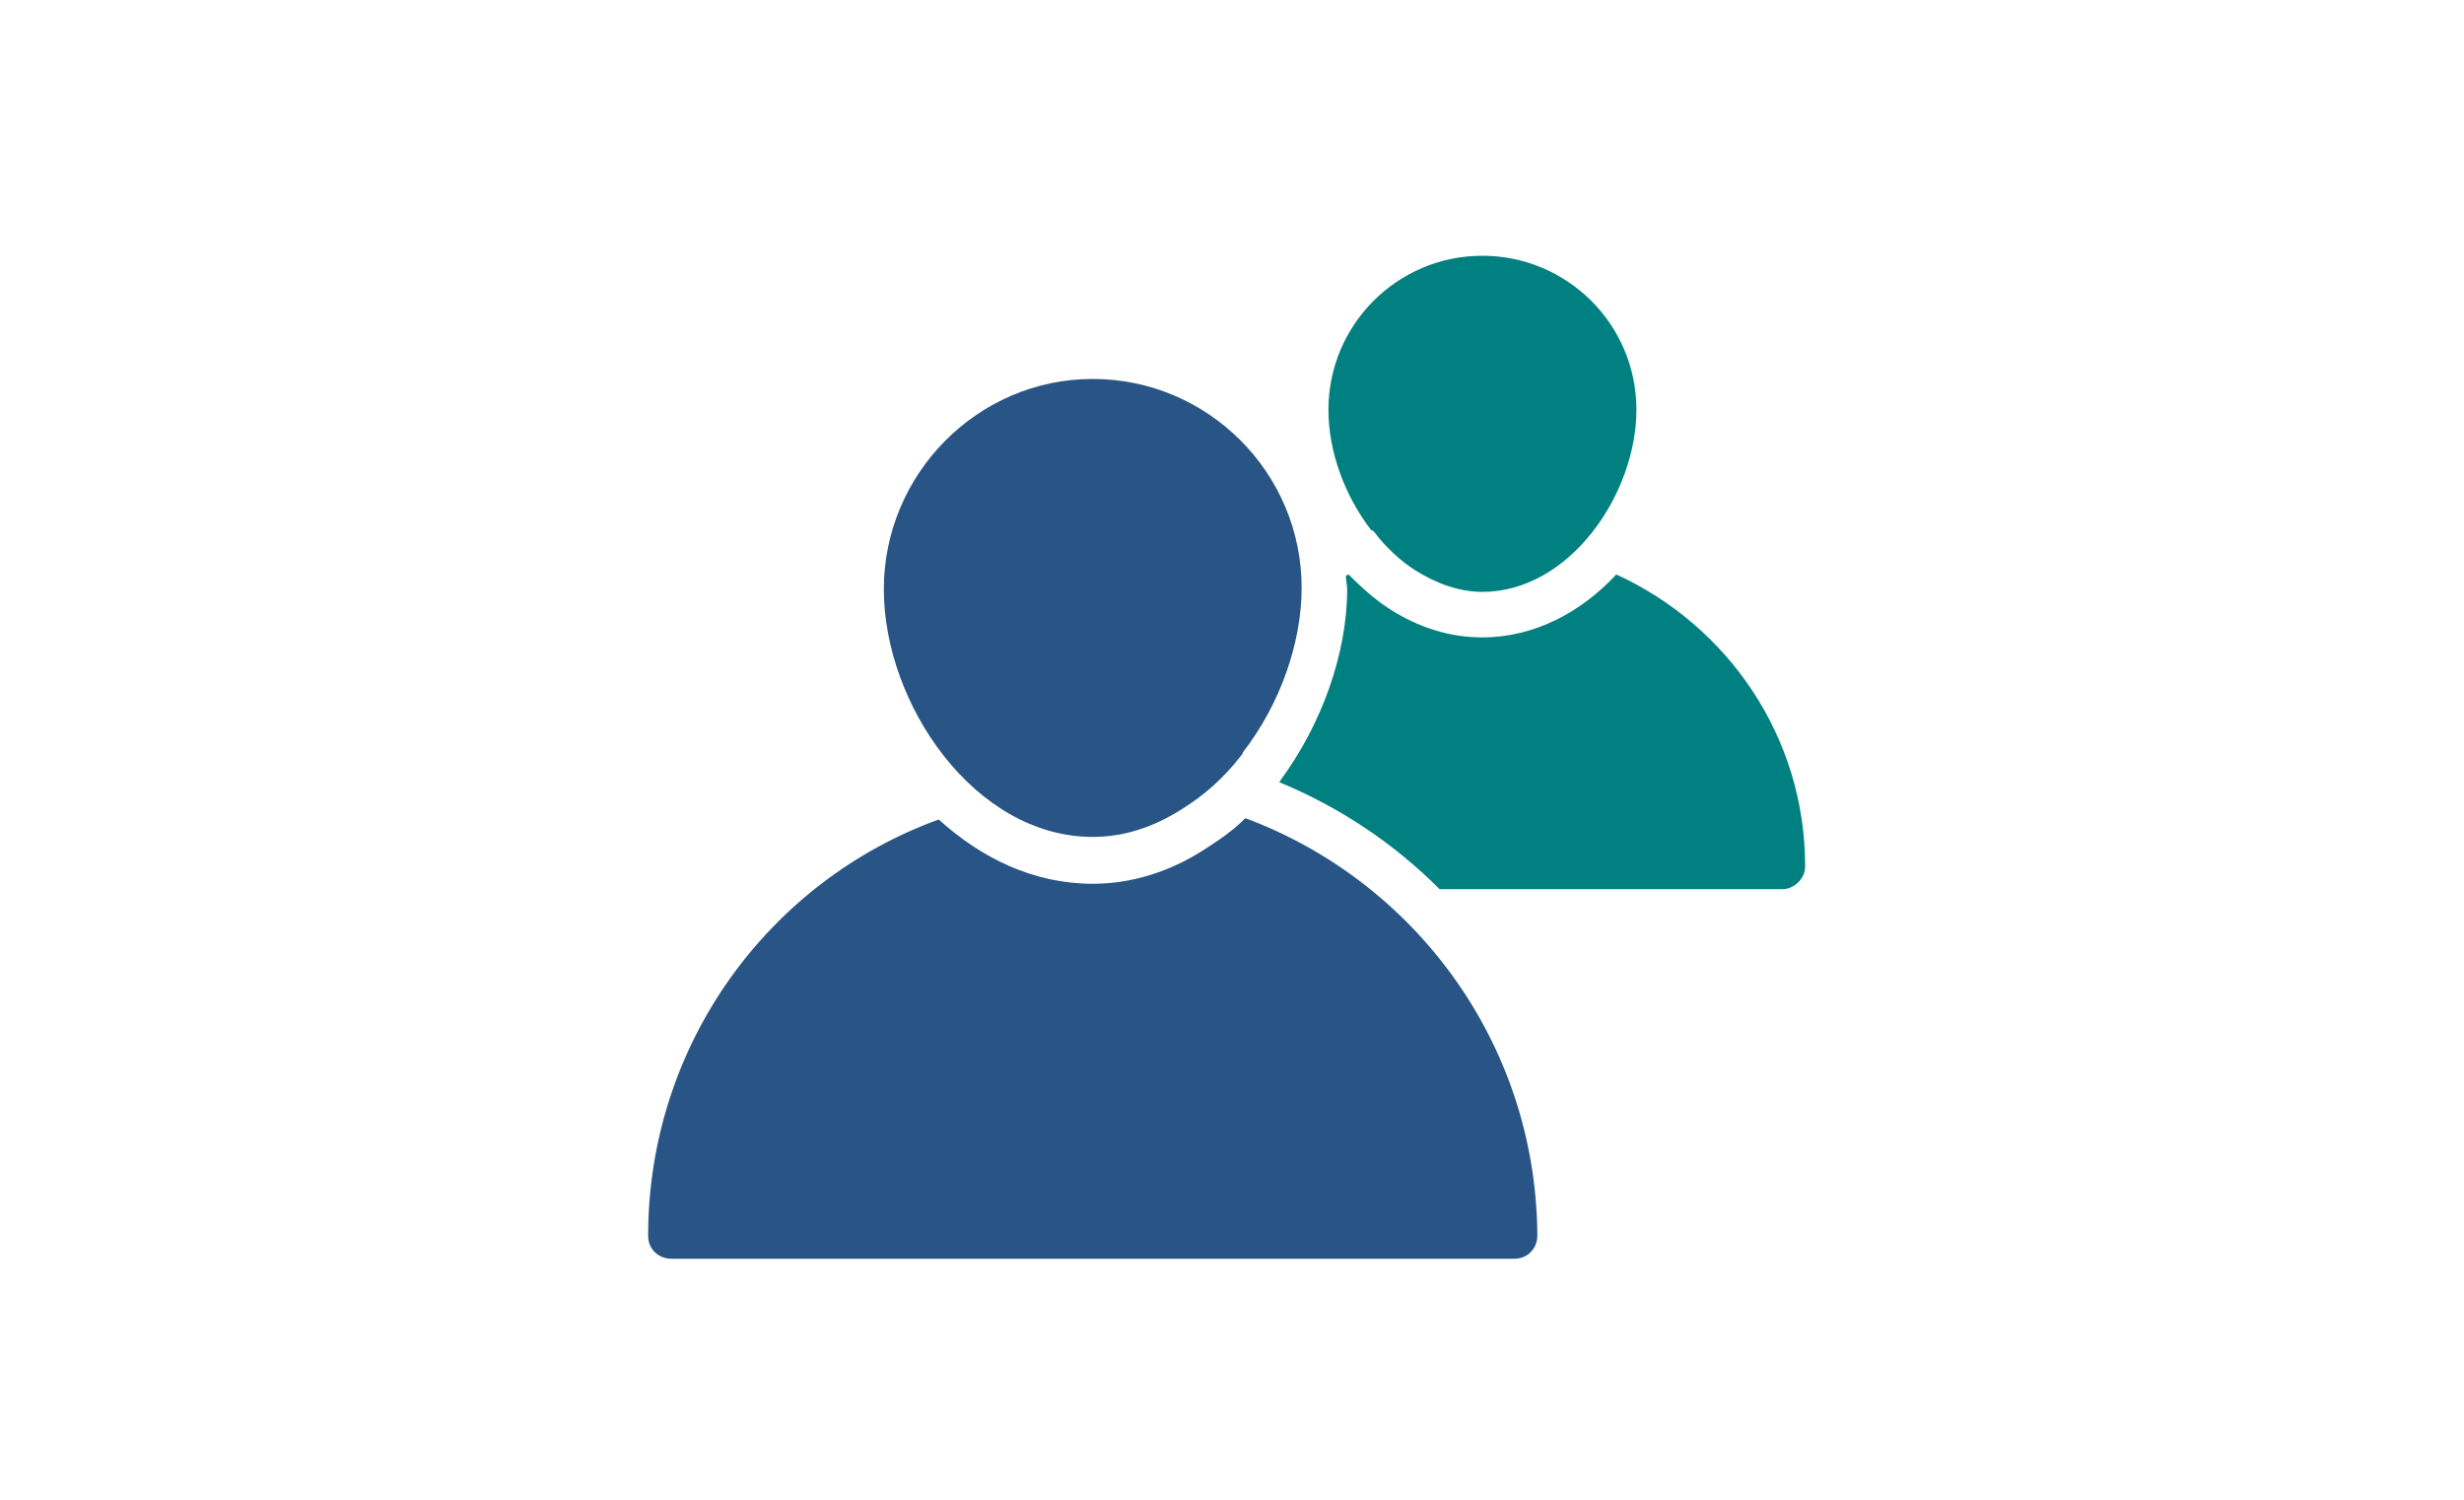
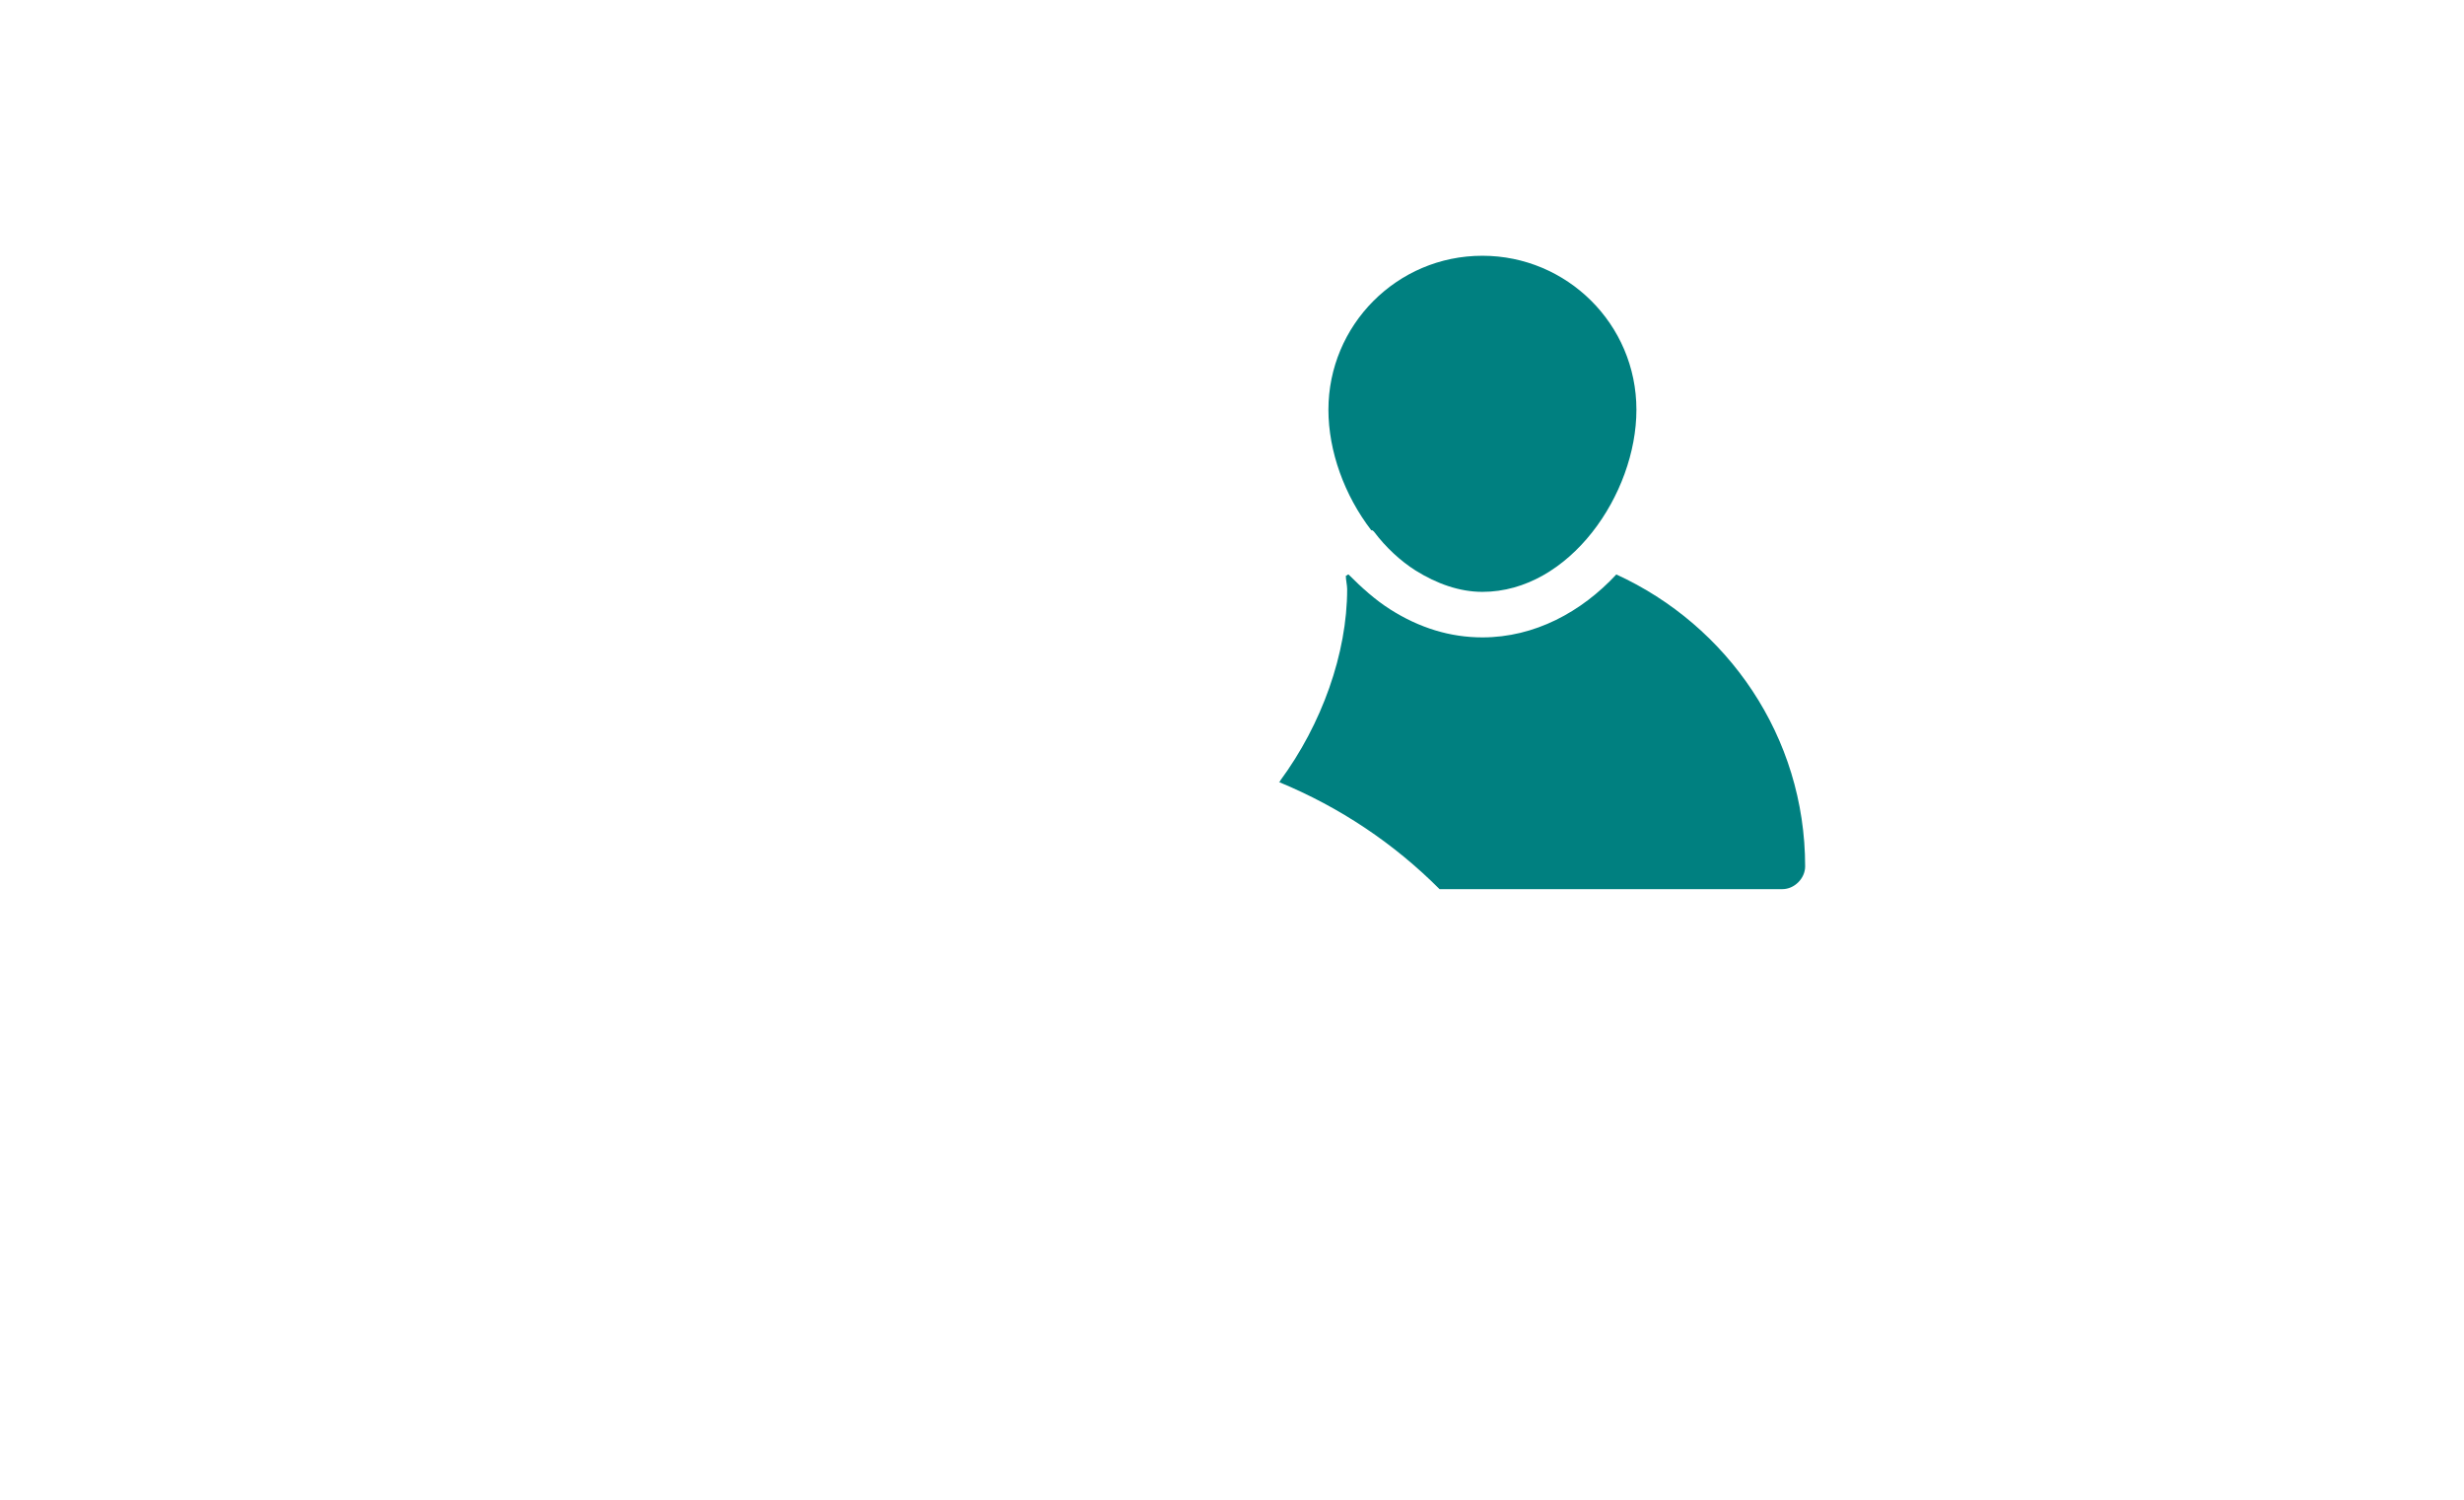
<svg xmlns="http://www.w3.org/2000/svg" version="1.1" id="Layer_1" x="0px" y="0px" viewBox="0 0 184 112" style="enable-background:new 0 0 184 112;" xml:space="preserve">
  <style type="text/css">
	.st0{fill:#008080;}
	.st1{fill:#285585;}
</style>
  <g>
    <path class="st0" d="M102.6,39.7c0.9,1.2,2,2.2,3.1,2.9c1.6,1,3.3,1.6,5,1.6c6.5,0,11.5-7.3,11.5-13.6c0-6.4-5.2-11.5-11.5-11.5   c-6.4,0-11.5,5.2-11.5,11.5c0,3.1,1.2,6.4,3.2,9C102.5,39.6,102.5,39.6,102.6,39.7L102.6,39.7z" />
-     <path class="st1" d="M93,61.1c-0.9,0.9-1.9,1.6-3,2.3c-2.6,1.7-5.5,2.6-8.4,2.6c-4.4,0-8.3-1.9-11.5-4.8   C57.4,65.8,48.4,78,48.4,92.3c0,1,0.8,1.7,1.7,1.7h63l0,0c1,0,1.7-0.8,1.7-1.7c0-0.1,0-0.2,0-0.3C114.6,77.8,105.6,65.8,93,61.1   L93,61.1z" />
    <path class="st0" d="M120.7,42.9c-2.6,2.8-6.1,4.7-10,4.7c-2.4,0-4.7-0.7-6.9-2.1c-1.1-0.7-2.1-1.6-3.1-2.6c-0.1,0-0.1,0.1-0.2,0.1   c0,0.3,0.1,0.7,0.1,1c0,4.8-1.9,10.1-5,14.3c0,0.1-0.1,0.1-0.1,0.1c4.6,1.9,8.6,4.6,12,8h25.6c0.9,0,1.7-0.8,1.7-1.7   C134.8,55,129,46.7,120.7,42.9L120.7,42.9z" />
-     <path class="st1" d="M81.6,62.5c2.3,0,4.5-0.7,6.7-2.1c1.6-1,3.1-2.3,4.4-4c0.1-0.1,0.1-0.1,0.1-0.2c2.8-3.6,4.4-8.2,4.4-12.3   c0-8.6-7-15.6-15.6-15.6S66,35.4,66,44S72.8,62.5,81.6,62.5L81.6,62.5z" />
  </g>
</svg>